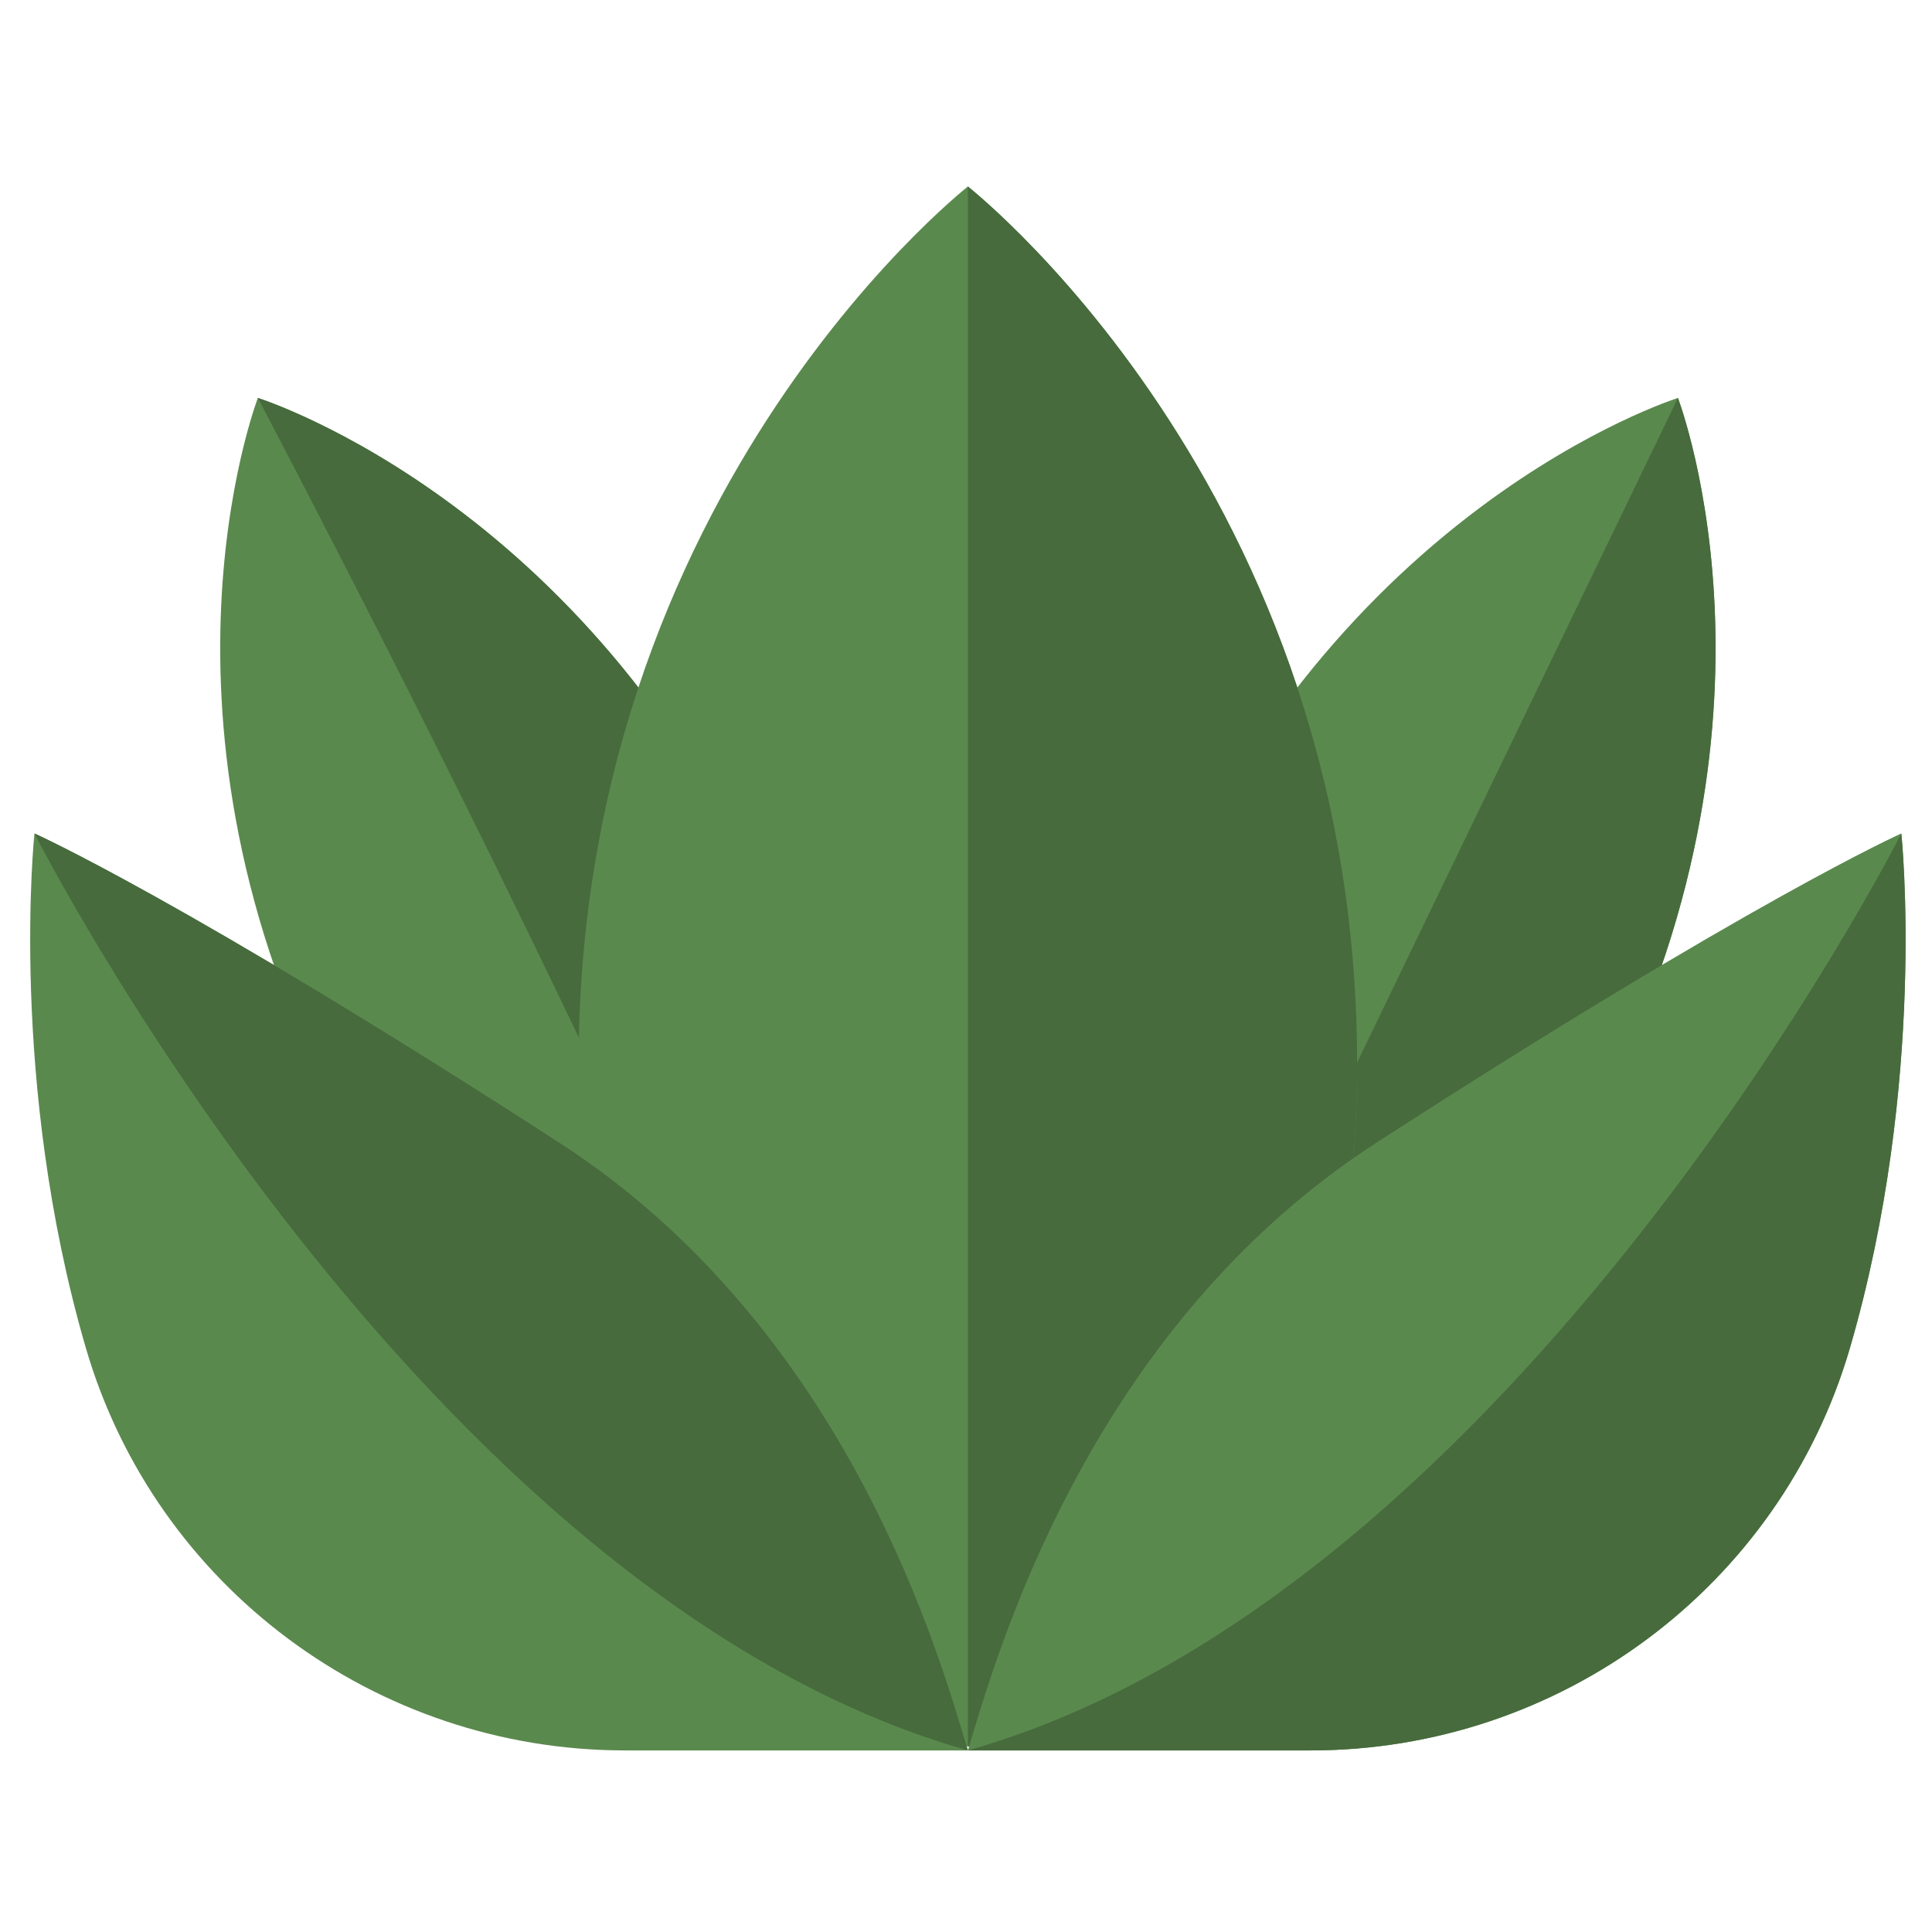
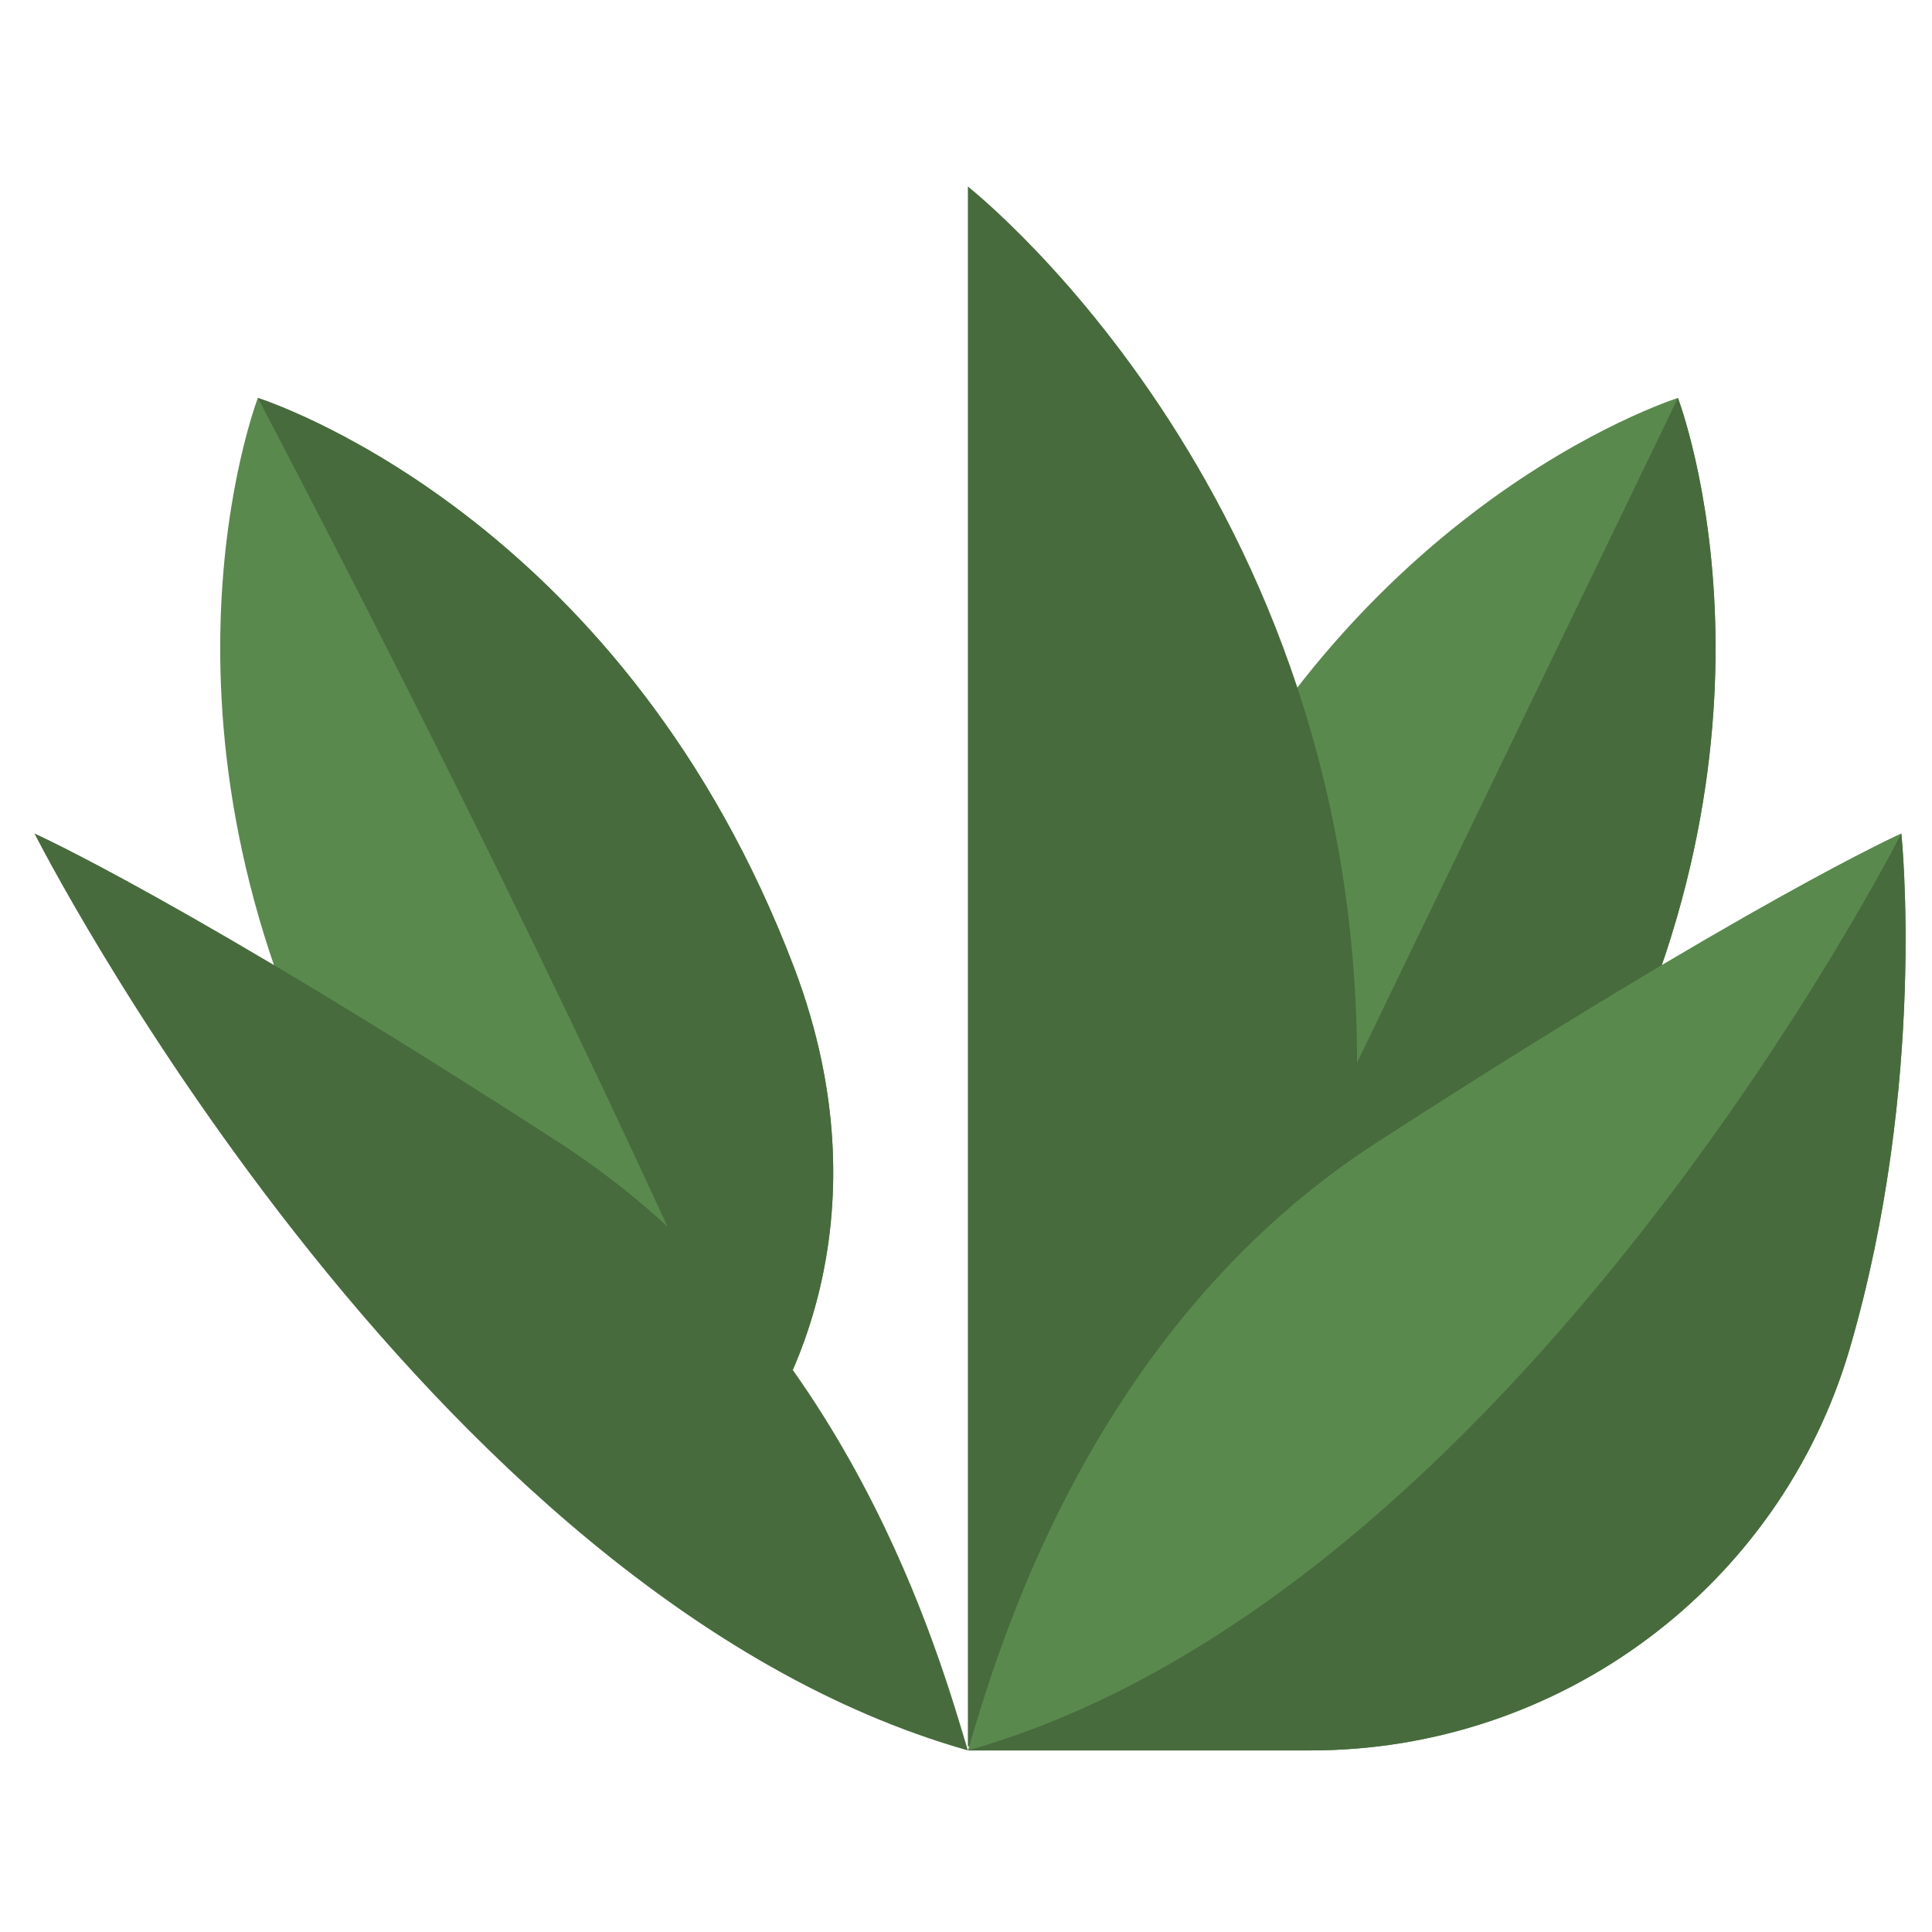
<svg xmlns="http://www.w3.org/2000/svg" viewBox="0 0 512 512" width="512" height="512">
  <style>
		tspan { white-space:pre }
		.shp0 { fill: #5a894e } 
		.shp1 { fill: #476b3d } 
	</style>
  <path id="Layer" class="shp0" d="M444.67 105.45C447.45 113.07 478.39 203.66 414.94 310.5C376.41 375.38 317.9 379.68 312.17 379.94C308.81 375.29 275.78 326.81 302.61 256.27C346.8 140.14 436.98 108.01 444.67 105.45Z" />
  <path id="Layer" class="shp1" d="M444.67 105.45L312.17 379.94L312.17 379.94C317.9 379.68 376.41 375.38 414.94 310.5C478.39 203.66 447.45 113.07 444.67 105.45Z" />
  <path id="Layer" class="shp0" d="M68.33 105.45C65.55 113.07 34.61 203.66 98.06 310.5C136.59 375.38 195.1 379.68 200.83 379.94C204.19 375.29 237.22 326.81 210.39 256.27C166.2 140.14 76.02 108.01 68.33 105.45Z" />
  <path id="Layer" class="shp1" d="M210.39 256.27C166.2 140.14 76.02 108.01 68.33 105.45C146.68 255.11 188.95 350.97 201.16 379.49C205.86 372.77 236.53 324.99 210.39 256.27Z" />
-   <path id="Layer" class="shp0" d="M256.5 49.42C247.05 57.07 137.86 149.51 155.22 317.45C165.77 419.45 248.31 459.2 256.5 462.9C264.69 459.2 347.23 419.45 357.77 317.45C375.14 149.51 265.95 57.07 256.5 49.42Z" />
  <path id="Layer" class="shp1" d="M256.5 49.42L256.5 462.9C264.69 459.2 347.23 419.45 357.77 317.45C375.14 149.51 265.95 57.07 256.5 49.42Z" />
  <path id="Layer" class="shp0" d="M490.28 357.12C510.82 286.51 503.87 220.88 503.87 220.88C503.87 220.88 464.3 238.51 364.87 302.76C287.58 352.71 263.67 440.28 256.5 463.88L347.34 463.88C413.36 463.88 471.83 420.52 490.28 357.12Z" />
  <path id="Layer" class="shp1" d="M503.87 220.88C503.87 220.88 401.68 422.76 256.5 463.88L347.34 463.88C413.37 463.88 471.83 420.52 490.28 357.12C510.82 286.51 503.87 220.88 503.87 220.88Z" />
-   <path id="Layer" class="shp0" d="M22.72 357.12C2.18 286.51 9.13 220.88 9.13 220.88C9.13 220.88 48.7 238.51 148.13 302.76C225.42 352.71 249.33 440.28 256.5 463.88L165.66 463.88C99.64 463.88 41.17 420.52 22.72 357.12Z" />
  <path id="Layer" class="shp1" d="M256.5 463.88C249.33 440.28 225.42 352.71 148.13 302.76C48.7 238.51 9.13 220.88 9.13 220.88C9.13 220.88 111.32 422.76 256.5 463.88Z" />
</svg>